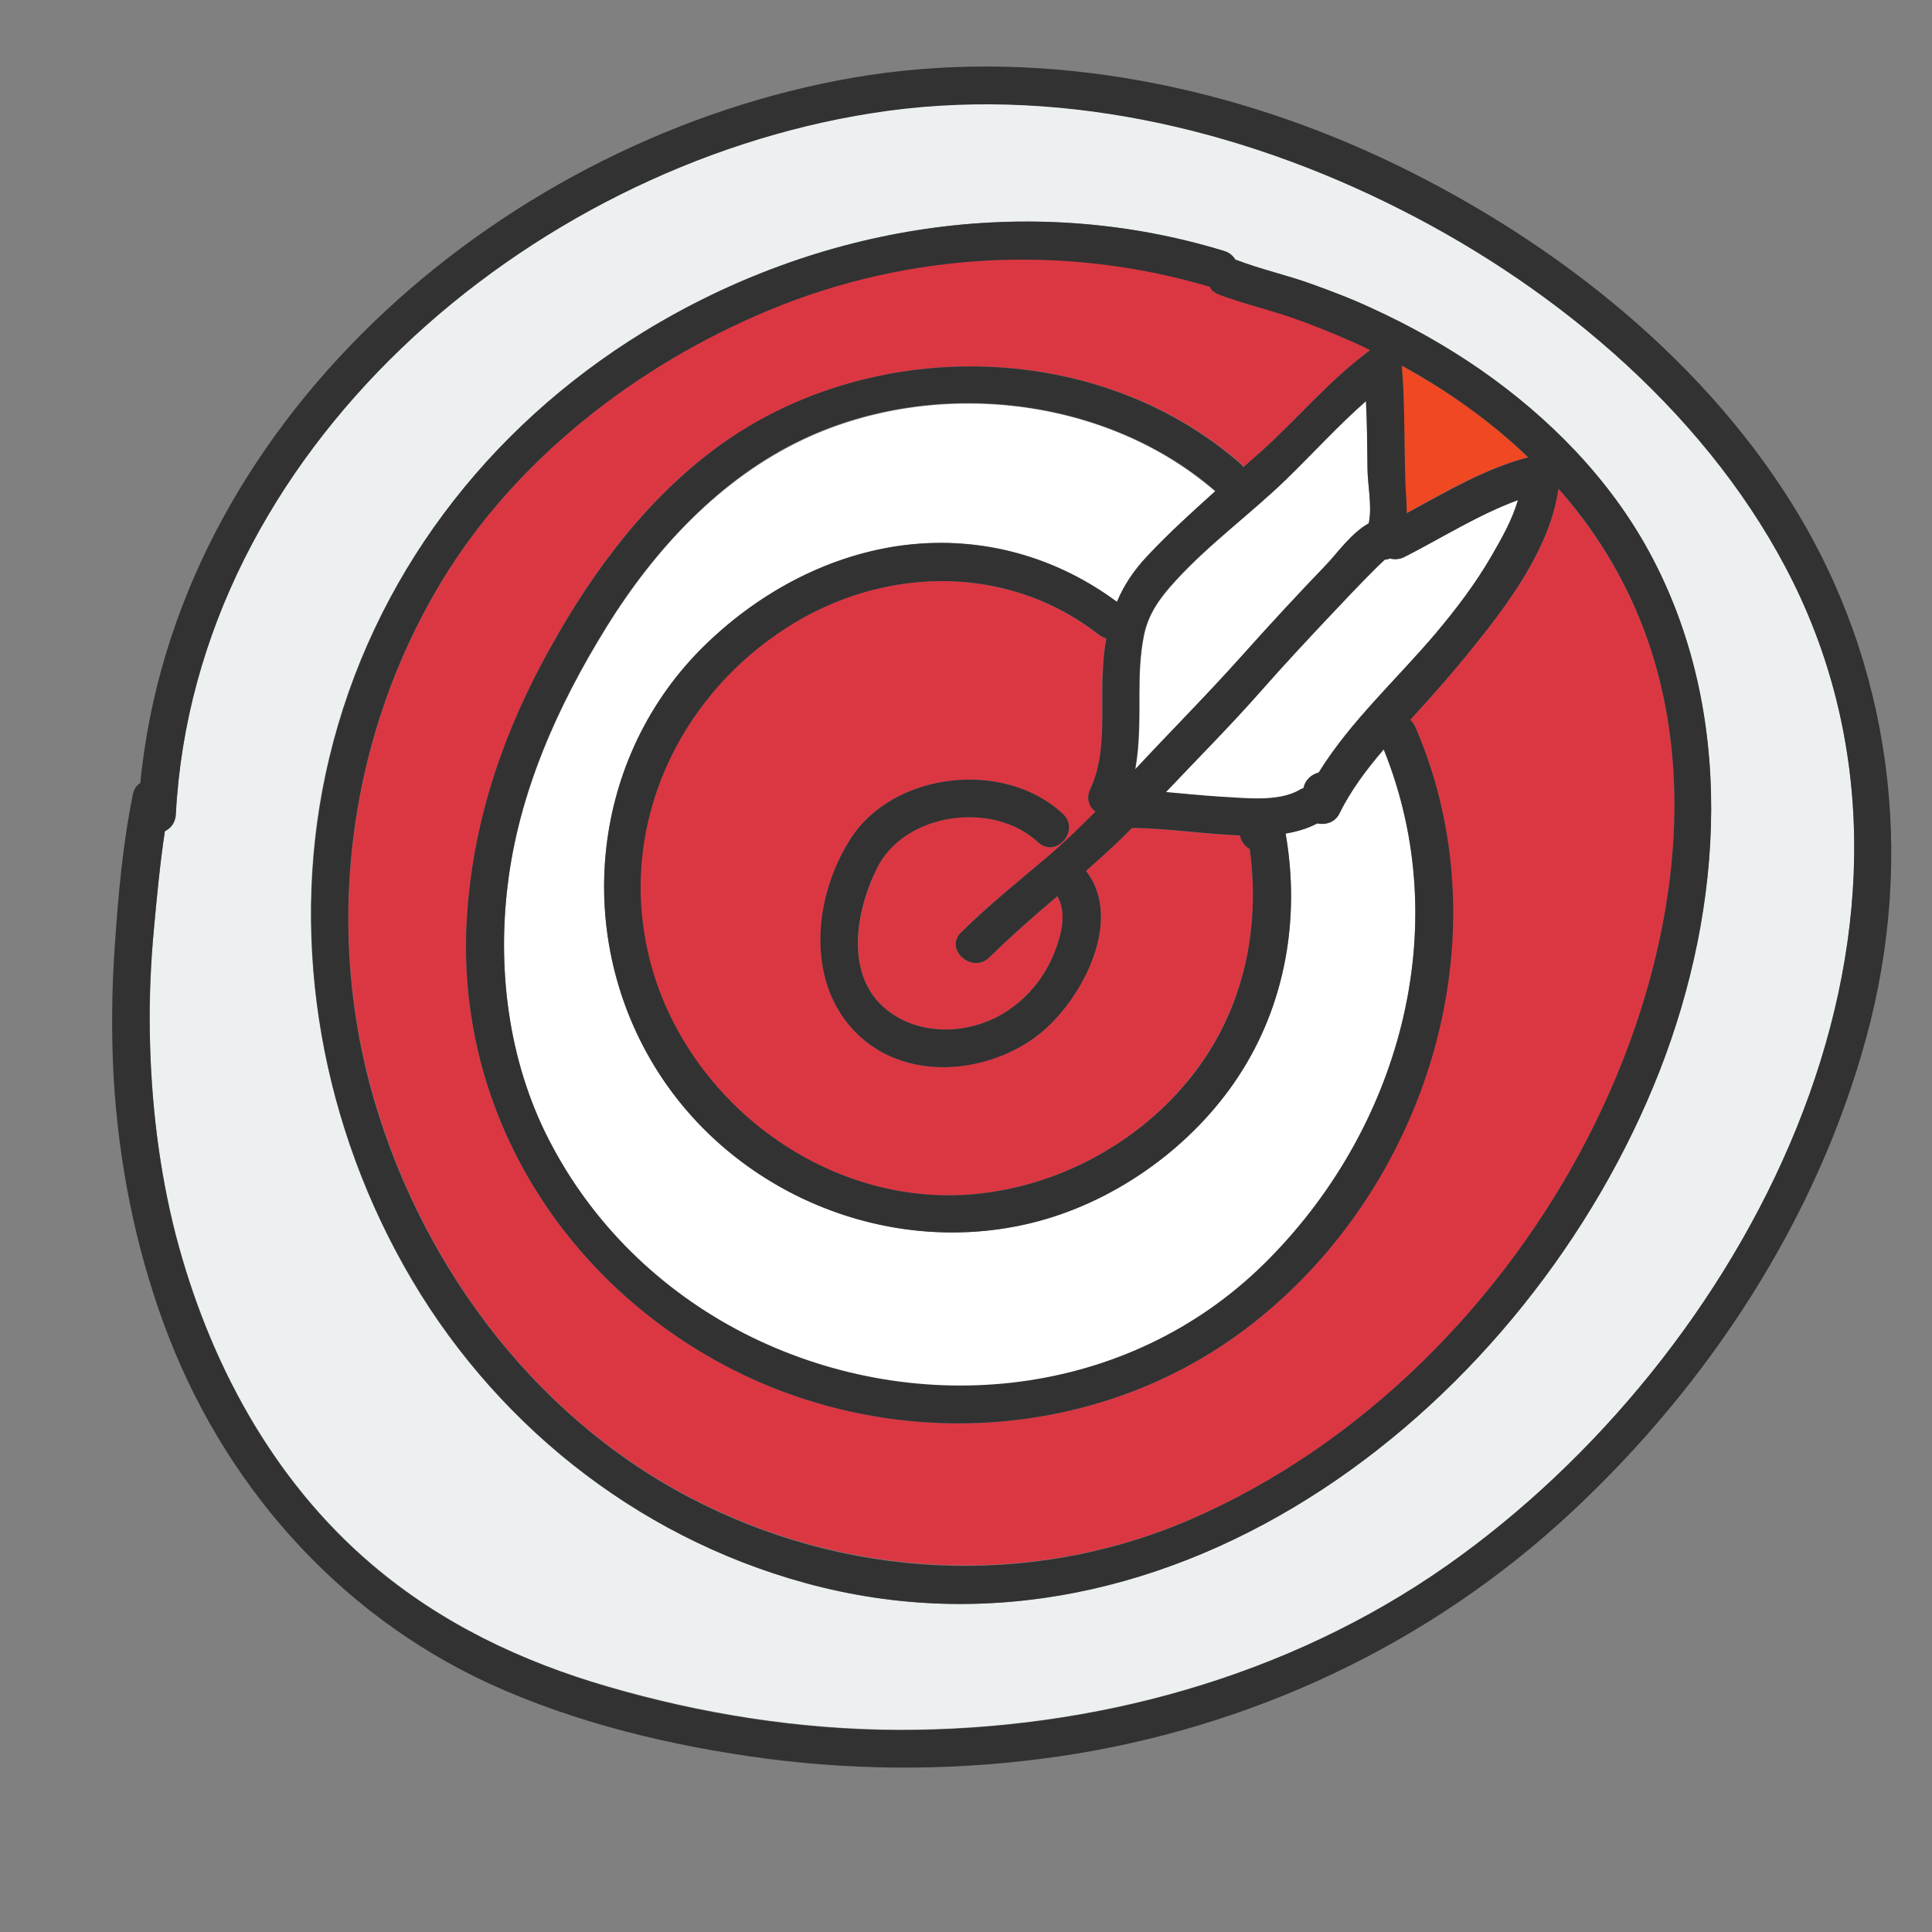
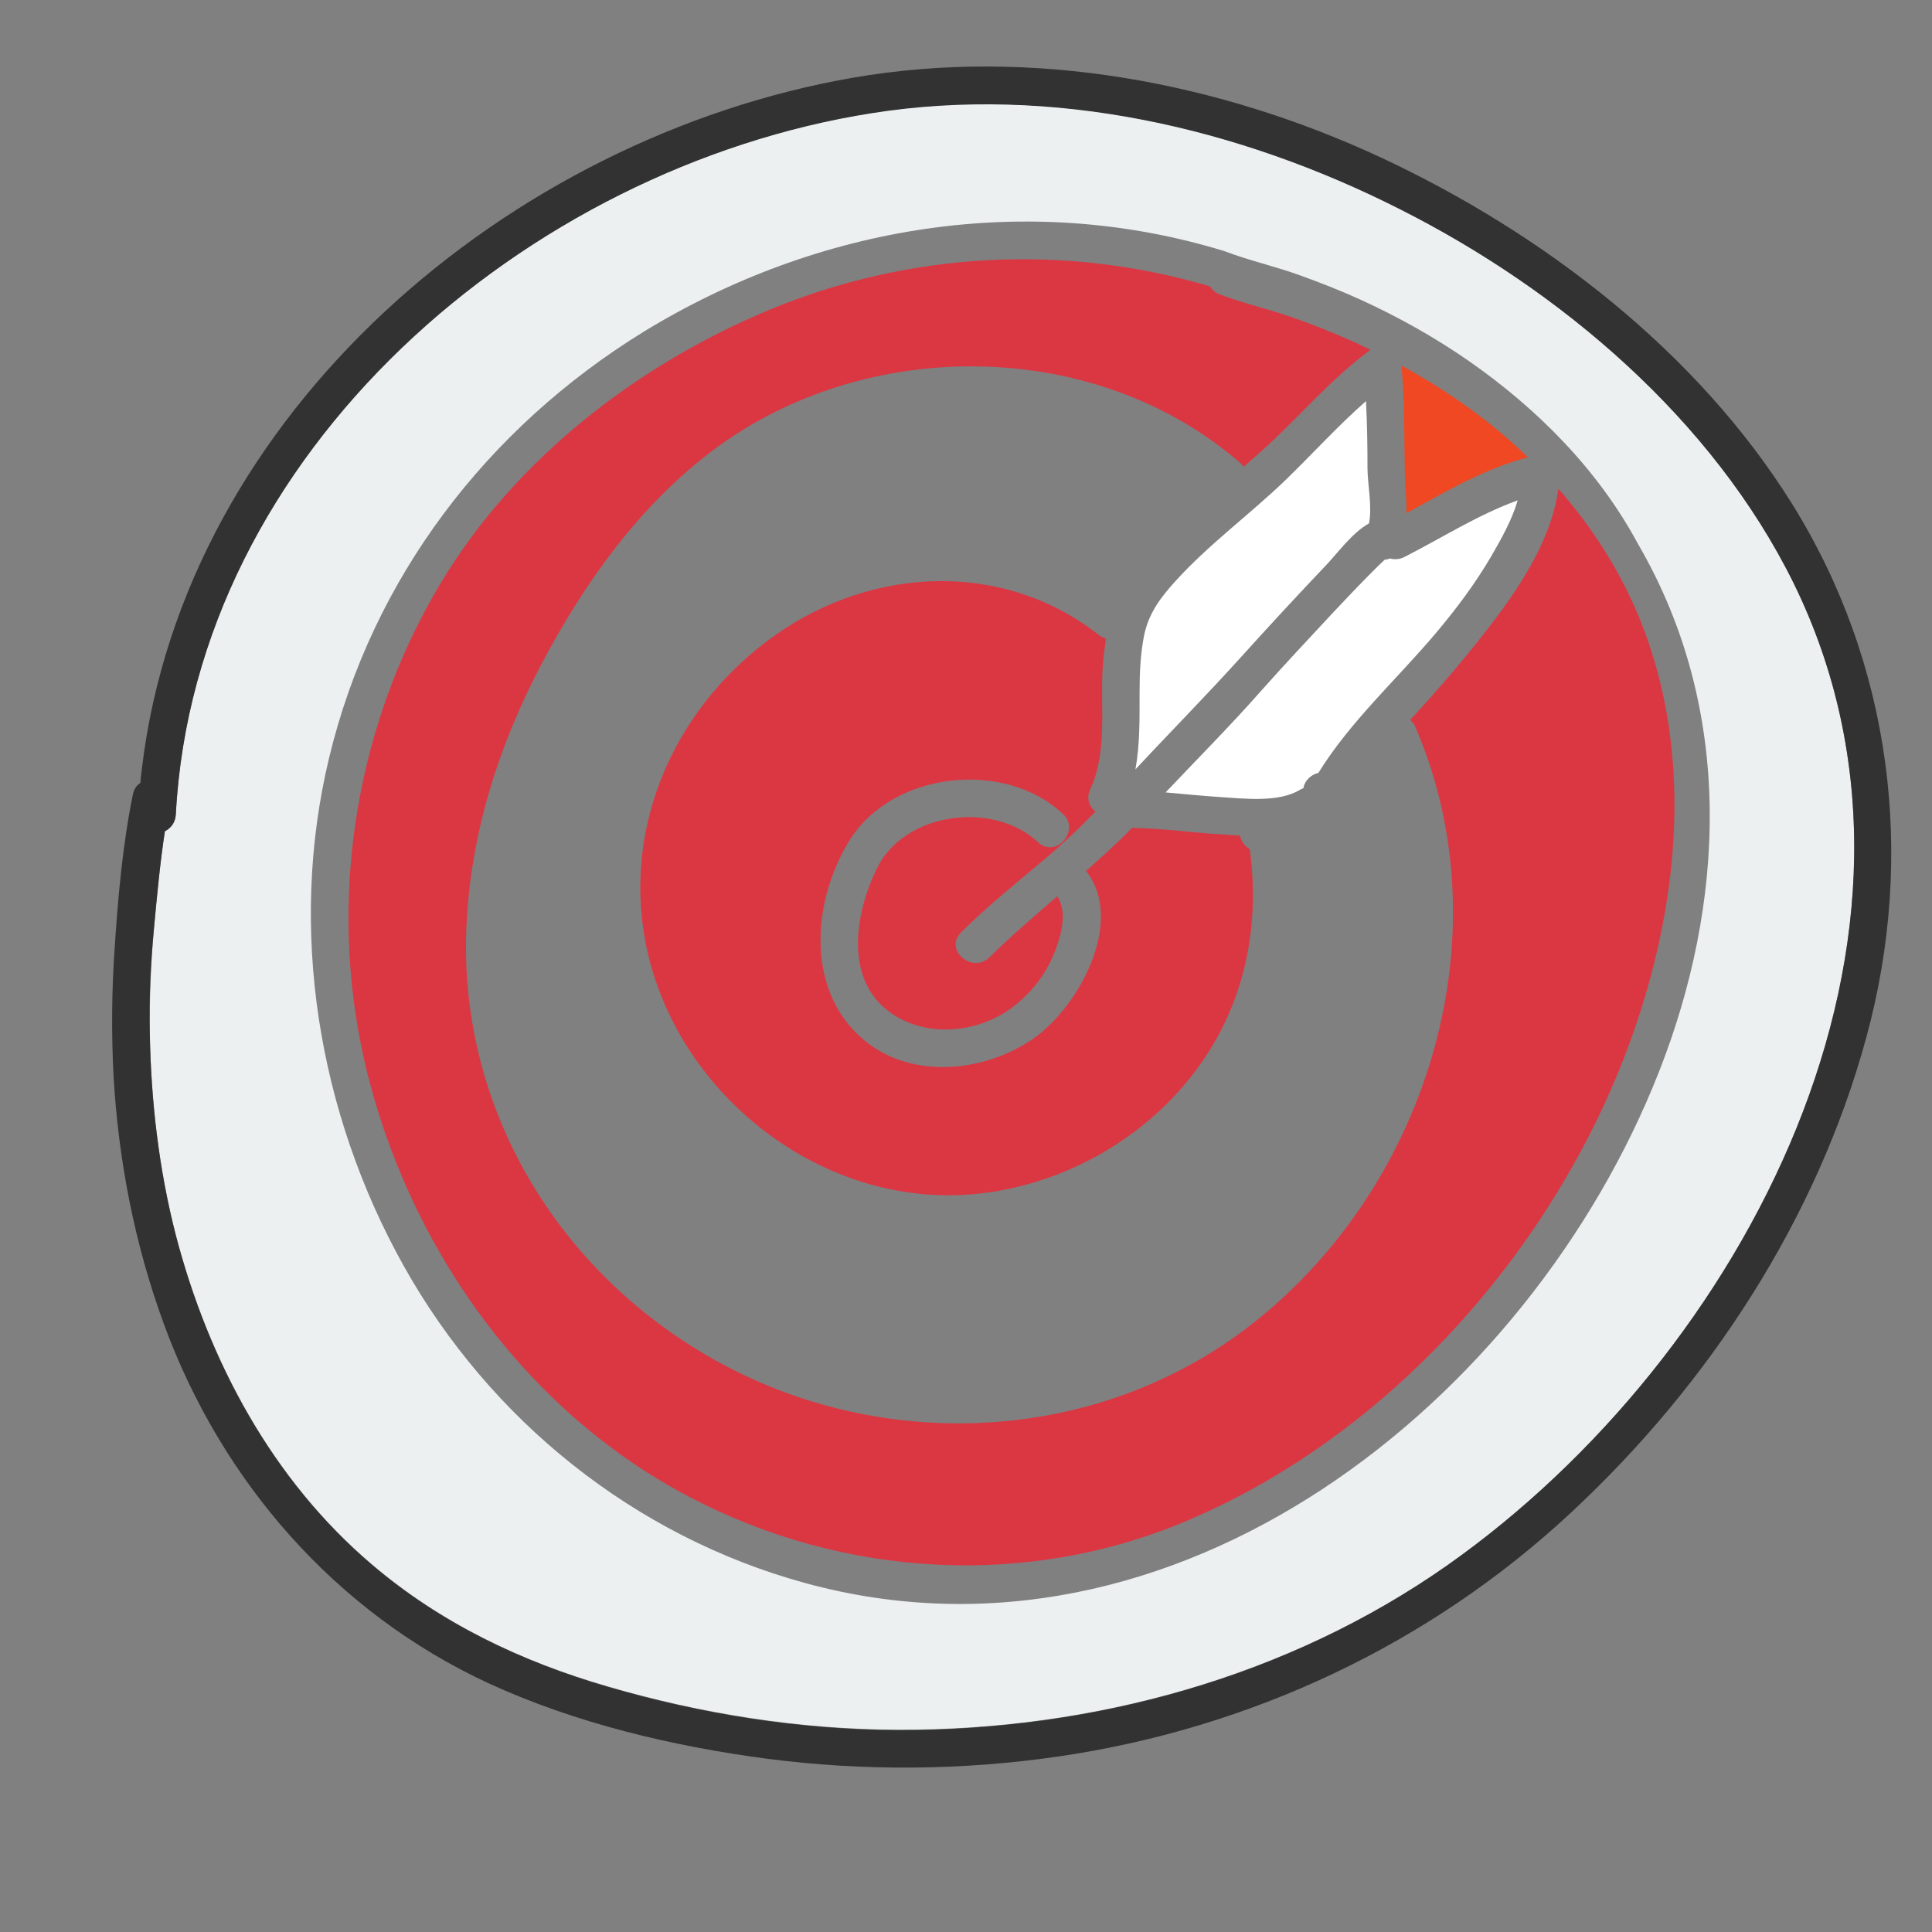
<svg xmlns="http://www.w3.org/2000/svg" version="1.1" id="Layer_1" x="0px" y="0px" viewBox="0 0 512 512" style="enable-background:new 0 0 512 512;" xml:space="preserve">
  <rect x="0" y="0" width="512" height="512" fill="#808080" stroke="none" />
  <style type="text/css">
	.st0{fill:#FFFFFF;}
	.st1{fill:#DB3743;}
	.st2{fill:#ECF0F1;}
	.st3{fill:#EF4823;}
	.st4{fill:#323232;}
</style>
  <g>
    <g>
      <g>
-         <path class="st0" d="M366.7,198.6c-4.6,5.2-8.7,10.8-11.8,17.1c-1.1,2.2-3.6,3-5.8,2.5c-2.6,1.4-5.5,2.2-8.4,2.7     c3.9,22.3,0,45.4-12.6,64.5c-12,18.2-31.7,32.5-52.8,38.2c-38,10.2-79.4-6.2-100.7-39.2c-23.1-35.9-18.4-83.9,12.6-113.8     c14.4-13.9,32.9-23.8,53-26.2c20.1-2.4,39.6,3.1,55.8,15.1c1.8-4.3,4.4-8.3,8.1-12.2c5.7-6,11.8-11.6,18-17c0,0,0,0,0,0     c-29.1-25.3-74.3-30.2-109-13.9c-22.2,10.4-39.7,29.3-52.4,49.9c-13,21-23.3,44-26.2,68.7c-2.8,23.4,0.6,48.1,11.9,69     c11.8,22,30.5,39.6,52.9,50.6c44.6,21.8,99.4,16.1,135.5-19.3C370.7,299.8,385.9,246.1,366.7,198.6z" />
-       </g>
+         </g>
    </g>
    <g>
      <g>
        <path class="st0" d="M362.4,124.1c0-6-0.1-11.9-0.4-17.8c-7.4,6.5-14.1,13.9-21.1,20.7c-9.5,9.2-20.4,17.1-29.3,26.9     c-4,4.4-7.2,8.6-8.4,14.5c-1,5-1.2,10.1-1.2,15.2c0,6.8,0.1,13.7-1.1,20.3c9.3-10,18.9-19.7,28.1-29.9     c7.4-8.2,14.9-16.3,22.5-24.3c2.7-2.8,6.8-8.5,11.3-11C363.7,134.3,362.4,128.2,362.4,124.1z" />
      </g>
    </g>
    <g>
      <g>
        <path class="st1" d="M331.2,225c-1.3-0.7-2.3-2.1-2.6-3.6c-1.2,0-2.3-0.1-3.5-0.2c-8.4-0.4-16.8-1.7-25.1-1.8     c-3.9,4-8,7.7-12.2,11.4c10.5,13.3-1.9,36-13.9,44.4c-13.4,9.3-33.5,11.1-46.1-0.6c-14.5-13.4-12.3-36.7-2.4-52.3     c11.4-17.8,40.8-21.1,56.3-6.6c4.7,4.4-1.9,11.9-6.6,7.5c-11.9-11.1-35.4-8-42.7,6.9c-5.6,11.4-8.7,28.6,2.7,37.6     c9.2,7.3,22.9,6.4,32.3-0.1c5.5-3.9,9.6-9,12.1-15.3c1.8-4.6,3.4-10.5,0.7-14.8c-6.1,5.3-12.2,10.5-18,16.2     c-4.6,4.5-12.1-2.1-7.5-6.6c7.1-7.1,14.9-13.3,22.6-19.8c4.6-3.9,8.9-8,13-12.2c-1.6-1.3-2.5-3.5-1.4-5.9     c4.6-9.8,2.7-21.4,3.3-31.9c0.2-2.8,0.5-5.5,0.9-8.1c-0.7-0.2-1.4-0.5-2-1c-25.2-19.7-59.5-18.1-85.2-0.2     c-26.4,18.4-41,49.9-34.8,81.9c7.6,39.1,45.2,69.4,85.2,66.7c22.3-1.5,44.1-12.7,58.3-30C329.2,269,334.2,247.1,331.2,225z" />
      </g>
    </g>
    <g>
      <g>
        <path class="st1" d="M432.5,159.3c-5-10.9-11.7-20.8-19.5-29.8c-2.1,15.2-12.5,29.4-21.7,40.9c-5.6,7-11.5,13.8-17.6,20.4     c0.6,0.5,1.1,1.1,1.4,1.9c24.1,55.9,2.7,123.6-45.3,159.7c-39.2,29.4-92.9,32.5-136.3,10.2c-43.8-22.6-72-67.2-69.9-116.9     c1.1-24.8,8.5-48.1,20-69.9c11.3-21.4,25.9-41.9,45.4-56.5c40.3-30.3,101.2-30,139.7,3.4c0.4,0.3,0.6,0.6,0.9,1     c1.7-1.5,3.4-3,5.1-4.5c9.6-8.7,18-18.8,28.5-26.5c-1.4-0.7-2.8-1.3-4.2-2c-5.6-2.5-11.3-4.8-17.1-6.8     c-6.2-2.1-12.6-3.6-18.7-5.9c-1.2-0.5-2-1.2-2.5-2.1c-38.5-11.4-79.7-9.2-116.8,6.2c-35.1,14.6-67.4,39.6-87.1,72.4     C93,194.2,86.1,243,98.2,287.7c12.3,45.6,42.1,86.7,84.3,108.9c41,21.6,90,24.5,132.8,6.1c45.5-19.5,83-57.5,105.6-101.3     C442.8,258.8,453.3,204.6,432.5,159.3z" />
      </g>
    </g>
    <g>
      <g>
-         <path class="st2" d="M475.3,154.4c-21.3-43.4-61.6-77.5-104.2-99c-42.8-21.7-92.3-33.1-140.1-25.5     C139.6,44.3,51.6,119.5,46.6,215.7c-0.1,2.2-1.4,3.7-2.9,4.5c-1.3,8.6-2.1,17.2-2.9,25.8c-0.8,9.2-1.2,18.4-1.1,27.6     c0.3,18.1,2.4,36.2,6.9,53.7c8.7,33.3,25.5,64.8,52,87.3c18.2,15.5,39.5,25.7,62.4,32.3c25,7.3,51,11.4,77.1,11.5     c51.5,0.1,103.2-13.9,145.6-43.7C462.1,359.5,521.2,247.9,475.3,154.4z M439.7,283.9c-34.5,87.9-128.5,162.5-226.4,135.6     c-45.2-12.4-83.4-43.1-106.3-84c-22.7-40.6-30.7-89.2-19.8-134.6c11.4-47.6,41.8-87.4,83.4-113c46.1-28.2,101.7-37.3,153.7-21.4     c1.4,0.4,2.4,1.3,3,2.3c0.1,0,0.2,0.1,0.3,0.1c6.6,2.5,13.4,4,20,6.4c5.3,1.9,10.6,4,15.7,6.3c10.1,4.6,19.8,10,29,16.4     c18.1,12.6,34.2,28.8,44.7,48.3C460.1,188.7,456.9,240.1,439.7,283.9z" />
+         <path class="st2" d="M475.3,154.4c-21.3-43.4-61.6-77.5-104.2-99c-42.8-21.7-92.3-33.1-140.1-25.5     C139.6,44.3,51.6,119.5,46.6,215.7c-0.1,2.2-1.4,3.7-2.9,4.5c-1.3,8.6-2.1,17.2-2.9,25.8c-0.8,9.2-1.2,18.4-1.1,27.6     c0.3,18.1,2.4,36.2,6.9,53.7c8.7,33.3,25.5,64.8,52,87.3c18.2,15.5,39.5,25.7,62.4,32.3c25,7.3,51,11.4,77.1,11.5     c51.5,0.1,103.2-13.9,145.6-43.7C462.1,359.5,521.2,247.9,475.3,154.4z M439.7,283.9c-34.5,87.9-128.5,162.5-226.4,135.6     c-45.2-12.4-83.4-43.1-106.3-84c-22.7-40.6-30.7-89.2-19.8-134.6c11.4-47.6,41.8-87.4,83.4-113c46.1-28.2,101.7-37.3,153.7-21.4     c0.1,0,0.2,0.1,0.3,0.1c6.6,2.5,13.4,4,20,6.4c5.3,1.9,10.6,4,15.7,6.3c10.1,4.6,19.8,10,29,16.4     c18.1,12.6,34.2,28.8,44.7,48.3C460.1,188.7,456.9,240.1,439.7,283.9z" />
      </g>
    </g>
    <g>
      <g>
        <path class="st3" d="M389.1,108c-5.7-4.1-11.6-7.8-17.7-11.1c0.9,9.7,0.7,19.4,0.9,29.2c0.1,3.1,0.5,6.5,0.4,9.9     c10.4-5.7,20.7-11.8,32.2-14.8C400,116.4,394.7,112,389.1,108z" />
      </g>
    </g>
    <g>
      <g>
        <path class="st0" d="M372.2,147.6c-1.3,0.7-2.7,0.7-3.9,0.4c-0.4,0.2-0.9,0.3-1.3,0.3c-1.1,1-2.2,2.1-3.2,3.1     c-3.5,3.5-6.9,7.1-10.3,10.7c-6.5,7-13.1,14-19.4,21.1c-8.1,9.2-16.8,17.9-25.2,26.8c4.7,0.4,9.4,0.9,14.1,1.2     c6.4,0.4,15.8,1.6,21.5-1.9c0.3-0.2,0.6-0.3,0.9-0.4c0.4-2.2,2.1-3.6,4-4.1c8.4-13.6,20.9-24.9,31.1-37     c5.4-6.4,10.5-13.2,14.7-20.4c2.6-4.5,5.5-9.6,7-14.8C391.7,136.4,382.2,142.5,372.2,147.6z" />
      </g>
    </g>
    <g>
      <g>
        <path class="st4" d="M474.9,133.5C449.7,93.1,409,61.9,366.3,41.9C323,21.7,273.4,12.4,226,20.6     C135.1,36.4,48.9,109.1,37.6,203.7c-0.2,1.3-0.3,2.5-0.4,3.8c-1,0.6-1.7,1.6-2,3.1c-2.7,13.3-3.9,26.9-4.8,40.4     c-0.8,11.4-0.9,22.9-0.3,34.3c1.3,22.3,5.6,44.5,13.3,65.5c15.3,41.8,45.5,76.5,86.1,95.3c23.1,10.6,48.8,16.7,73.9,20     c25.5,3.3,51.5,3.1,77-0.6c50.9-7.4,98.5-29.7,136.1-64.8c36.4-33.9,65-77.6,78.1-125.8C507.7,226.9,501.4,176,474.9,133.5z      M383.6,414.8c-42.4,29.8-94.1,43.8-145.6,43.7C212,458.4,186,454.3,161,447c-22.9-6.7-44.2-16.8-62.4-32.3     c-26.5-22.5-43.3-54-52-87.3c-4.5-17.5-6.6-35.6-6.9-53.7c-0.2-9.2,0.2-18.4,1.1-27.6c0.8-8.7,1.6-17.3,2.9-25.8     c1.6-0.8,2.8-2.3,2.9-4.5c5.1-96.2,93.1-171.4,184.4-185.8c47.9-7.6,97.3,3.8,140.1,25.5c42.6,21.5,82.8,55.7,104.2,99     C521.2,247.9,462.1,359.5,383.6,414.8z" />
      </g>
    </g>
    <g>
      <g>
-         <path class="st4" d="M437.1,146.3c-10.6-19.5-26.6-35.7-44.7-48.3c-9.1-6.3-18.9-11.8-29-16.4c-5.1-2.4-10.4-4.4-15.7-6.3     c-6.6-2.4-13.5-3.9-20-6.4c-0.1,0-0.2-0.1-0.3-0.1c-0.6-1-1.6-1.9-3-2.3c-52-15.9-107.6-6.8-153.7,21.4     c-41.7,25.5-72,65.3-83.4,113c-10.9,45.5-3,94.1,19.8,134.6c22.9,40.9,61,71.6,106.3,84c98,26.9,191.9-47.7,226.4-135.6     C456.9,240.1,460.1,188.7,437.1,146.3z M389.1,108c5.6,4,10.9,8.4,15.9,13.2c-11.5,3-21.8,9.2-32.2,14.8c0-3.4-0.4-6.9-0.4-9.9     c-0.3-9.8-0.1-19.5-0.9-29.2C377.5,100.2,383.5,103.9,389.1,108z M363.8,151.4c1.1-1.1,2.1-2.1,3.2-3.1c0.5,0,0.9-0.1,1.3-0.3     c1.2,0.3,2.5,0.3,3.9-0.4c10-5.1,19.6-11.2,30.1-15.1c-1.5,5.3-4.4,10.3-7,14.8c-4.2,7.3-9.3,14-14.7,20.4     c-10.2,12.1-22.7,23.4-31.1,37c-1.9,0.5-3.6,1.9-4,4.1c-0.3,0.1-0.6,0.3-0.9,0.4c-5.7,3.5-15.1,2.2-21.5,1.9     c-4.7-0.3-9.4-0.8-14.1-1.2c8.4-8.9,17.1-17.6,25.2-26.8c6.3-7.2,12.8-14.2,19.4-21.1C356.9,158.5,360.3,154.9,363.8,151.4z      M288.9,209.2c-1.1,2.4-0.3,4.6,1.4,5.9c-4.2,4.2-8.4,8.3-13,12.2c-7.7,6.5-15.5,12.8-22.6,19.8c-4.6,4.5,3,11.1,7.5,6.6     c5.8-5.7,11.9-11,18-16.2c2.6,4.3,1.1,10.2-0.7,14.8c-2.5,6.3-6.5,11.4-12.1,15.3c-9.4,6.5-23.1,7.4-32.3,0.1     c-11.4-9-8.4-26.2-2.7-37.6c7.3-14.8,30.8-18,42.7-6.9c4.7,4.4,11.3-3.1,6.6-7.5c-15.5-14.5-44.9-11.2-56.3,6.6     c-10,15.6-12.1,38.9,2.4,52.3c12.7,11.7,32.8,10,46.1,0.6c12-8.4,24.4-31,13.9-44.4c4.2-3.7,8.3-7.4,12.2-11.4     c8.4,0.1,16.8,1.3,25.1,1.8c1.1,0.1,2.3,0.1,3.5,0.2c0.3,1.5,1.3,2.9,2.6,3.6c3,22.1-2,44.1-16.5,61.6     c-14.3,17.3-36,28.5-58.3,30c-40.1,2.7-77.7-27.6-85.2-66.7c-6.2-32,8.3-63.6,34.8-81.9c25.7-17.9,60-19.5,85.2,0.2     c0.7,0.5,1.3,0.8,2,1c-0.5,2.6-0.8,5.3-0.9,8.1C291.6,187.8,293.5,199.4,288.9,209.2z M304.1,147.3c-3.7,3.9-6.3,7.9-8.1,12.2     c-16.2-12-35.7-17.4-55.8-15.1c-20.1,2.4-38.6,12.3-53,26.2c-31,29.8-35.7,77.9-12.6,113.8c21.3,33.1,62.8,49.4,100.7,39.2     c21.1-5.7,40.8-20,52.8-38.2c12.6-19.1,16.5-42.1,12.6-64.5c3-0.5,5.8-1.3,8.4-2.7c2.2,0.5,4.7-0.3,5.8-2.5     c3.1-6.3,7.3-11.8,11.8-17.1c19.2,47.5,4.1,101.2-31.9,136.5c-36.1,35.4-90.9,41-135.5,19.3c-22.5-11-41.1-28.5-52.9-50.6     c-11.3-20.9-14.7-45.6-11.9-69c2.9-24.7,13.2-47.7,26.2-68.7c12.8-20.6,30.2-39.5,52.4-49.9c34.7-16.2,79.9-11.3,109,13.9     c0,0,0,0,0,0C315.9,135.7,309.7,141.3,304.1,147.3z M340.9,127c7-6.8,13.7-14.2,21.1-20.7c0.3,5.9,0.3,11.9,0.4,17.8     c0,4.1,1.3,10.2,0.3,14.6c-4.5,2.4-8.6,8.2-11.3,11c-7.6,7.9-15.1,16-22.5,24.3c-9.1,10.2-18.8,19.9-28.1,29.9     c1.2-6.7,1.1-13.6,1.1-20.3c0-5.1,0.2-10.2,1.2-15.2c1.2-5.9,4.4-10.2,8.4-14.5C320.5,144.1,331.4,136.2,340.9,127z M420.8,301.5     c-22.5,43.7-60.1,81.7-105.6,101.3c-42.8,18.4-91.7,15.6-132.8-6.1c-42.1-22.2-72-63.4-84.3-108.9c-12-44.8-5.2-93.5,18.6-133.2     c19.7-32.8,52-57.8,87.1-72.4c37.1-15.4,78.3-17.6,116.8-6.2c0.4,0.9,1.2,1.6,2.5,2.1c6.1,2.3,12.5,3.8,18.7,5.9     c5.8,2,11.5,4.3,17.1,6.8c1.4,0.6,2.8,1.3,4.2,2c-10.5,7.7-18.9,17.8-28.5,26.5c-1.7,1.5-3.4,3-5.1,4.5c-0.2-0.3-0.5-0.7-0.9-1     C290.2,89.3,229.2,89,189,119.3c-19.5,14.7-34.1,35.2-45.4,56.5c-11.6,21.8-18.9,45.1-20,69.9c-2.1,49.7,26.1,94.3,69.9,116.9     c43.3,22.3,97.1,19.2,136.3-10.2c48.1-36.1,69.5-103.8,45.3-159.7c-0.4-0.8-0.8-1.5-1.4-1.9c6.1-6.6,12-13.4,17.6-20.4     c9.2-11.5,19.6-25.8,21.7-40.9c7.9,8.9,14.5,18.9,19.5,29.8C453.3,204.6,442.8,258.8,420.8,301.5z" />
-       </g>
+         </g>
    </g>
  </g>
</svg>